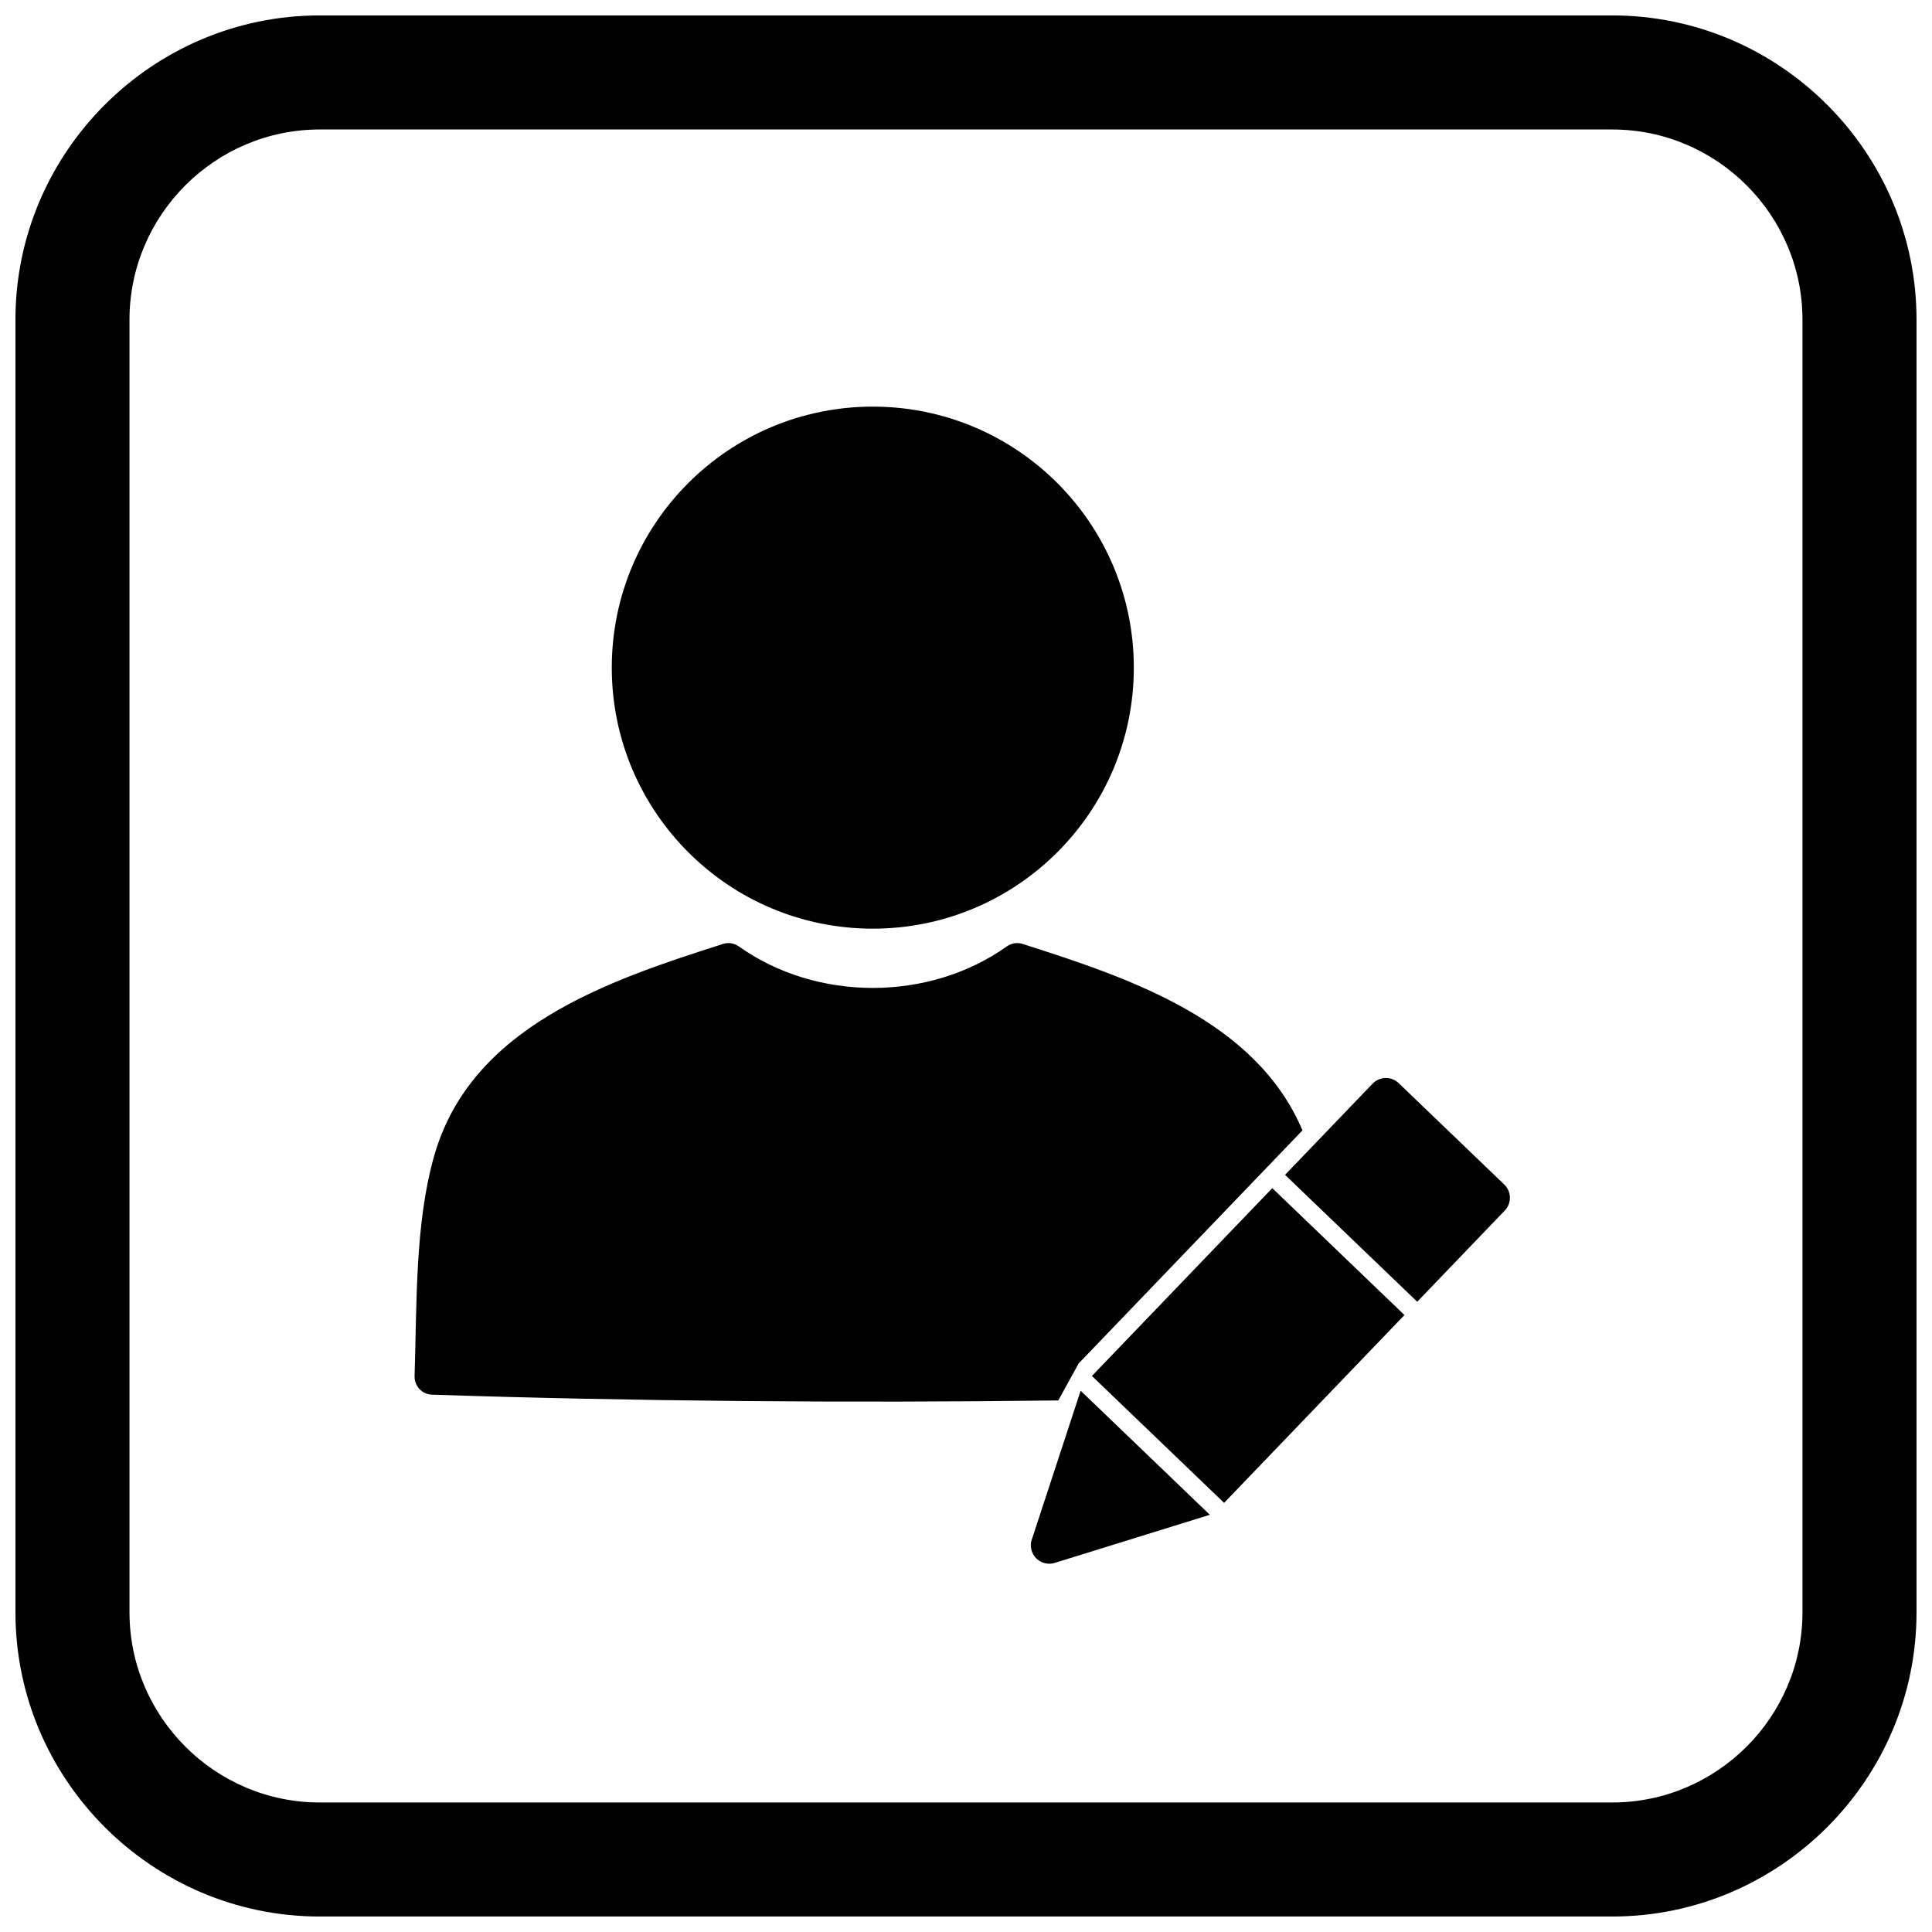
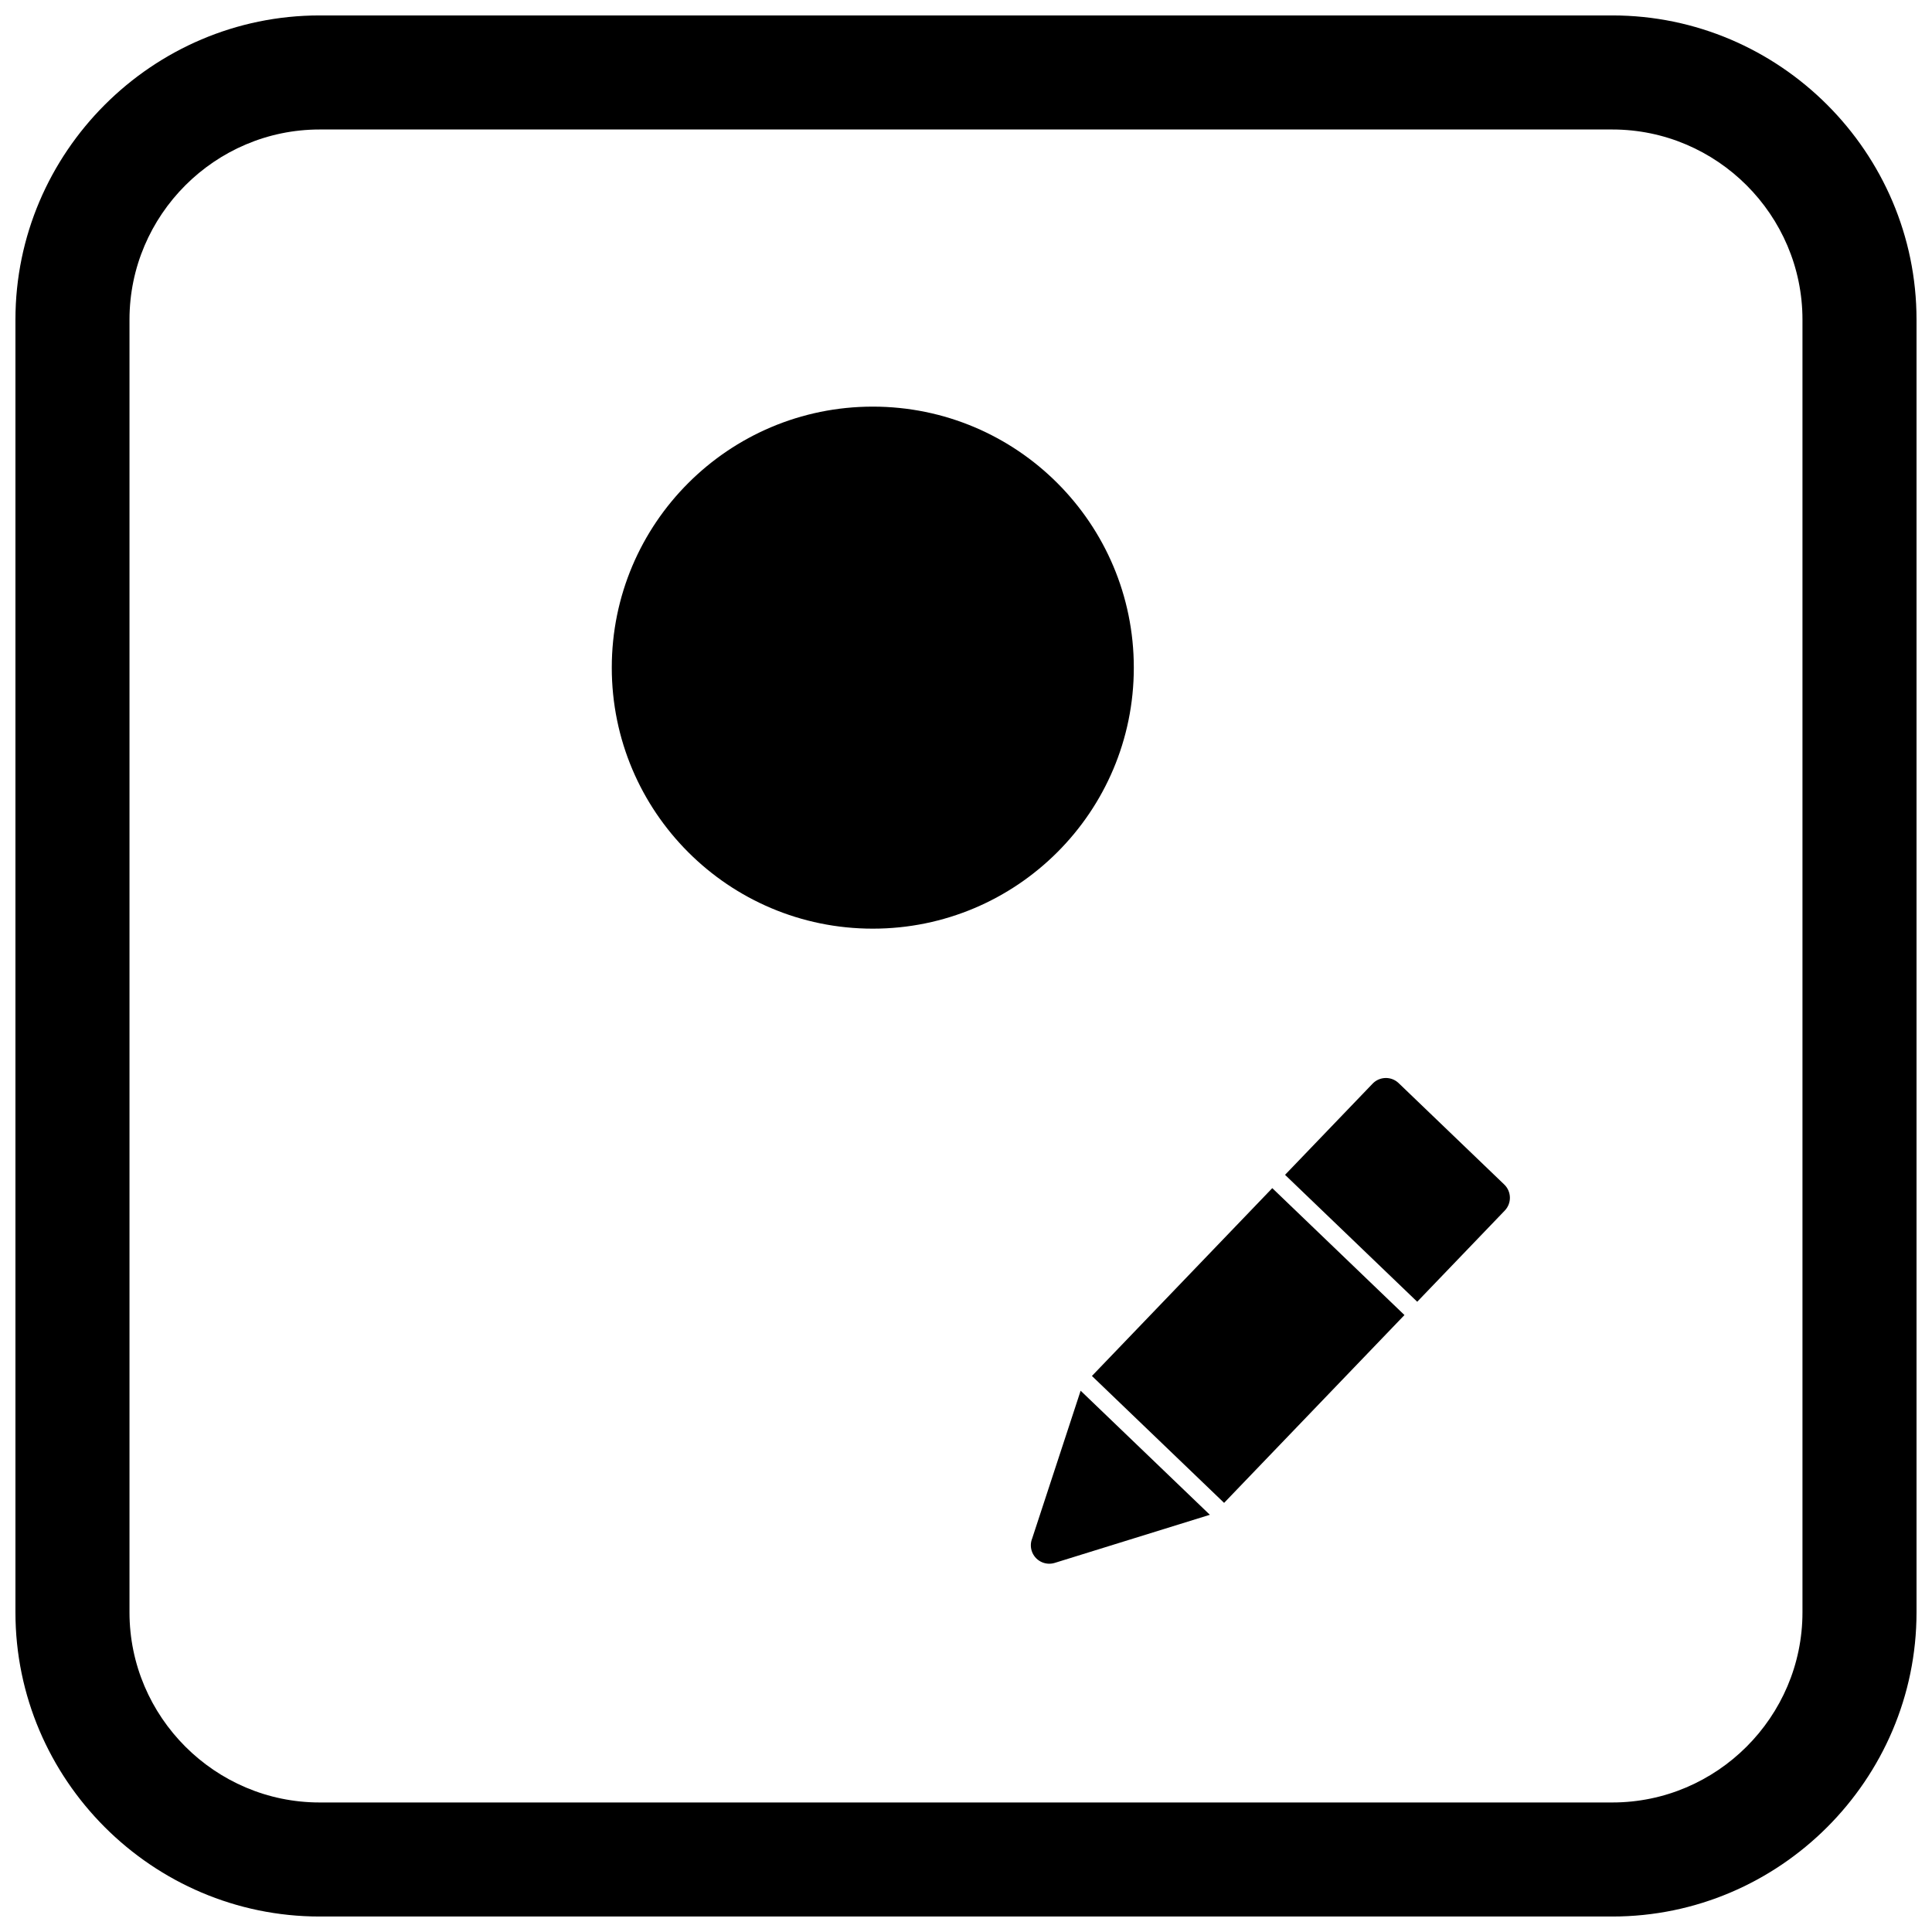
<svg xmlns="http://www.w3.org/2000/svg" width="800px" height="800px" version="1.1" viewBox="144 144 512 512">
  <defs>
    <clipPath id="a">
      <path d="m148.09 148.09h503.81v503.81h-503.81z" />
    </clipPath>
  </defs>
  <path d="m375.3 251.76c19.102 0 36.395 7.742 48.91 20.262 12.52 12.52 20.262 29.812 20.262 48.91 0 19.102-7.742 36.395-20.262 48.91-12.52 12.52-29.812 20.262-48.91 20.262-19.102 0-36.395-7.742-48.91-20.262-12.52-12.52-20.262-29.812-20.262-48.91 0-19.102 7.742-36.395 20.262-48.91 12.52-12.52 29.812-20.262 48.91-20.262z" />
-   <path d="m258.48 513.6c-2.629-0.082-4.695-2.281-4.613-4.91 0.625-18.898 0.043-40.48 5.242-58.531 9.777-33.965 45.727-46.199 76.23-55.918 1.438-0.547 3.113-0.387 4.461 0.57 20.633 14.668 50.371 14.672 71.012 0 1.348-0.957 3.023-1.117 4.461-0.57 28.438 9.062 61.605 20.312 73.891 49.32l-11.445 11.922-47.863 49.848-5.402 9.801c-55.641 0.715-113.51 0.207-165.97-1.527z" />
  <path d="m514.66 431.04 27.98 26.867c1.945 1.867 2.008 4.961 0.141 6.906l-23.203 24.164-35.027-33.633 23.203-24.164c1.867-1.945 4.961-2.008 6.906-0.141zm1.535 61.461-47.797 49.777-35.027-33.633 47.797-49.777zm-51.562 52.934c-0.117 0.039-0.238 0.078-0.359 0.109l-40.777 12.645c-2.578 0.789-5.305-0.66-6.098-3.234-0.34-1.109-0.266-2.25 0.137-3.246l12.844-39.156 34.25 32.887z" />
  <g clip-path="url(#a)">
    <path d="m228.7 148.09h342.59c44.336 0 80.609 36.273 80.609 80.609v342.59c0 44.336-36.273 80.609-80.609 80.609h-342.59c-44.336 0-80.609-36.273-80.609-80.609v-342.59c0-44.336 36.273-80.609 80.609-80.609zm0 30.227h342.59c27.711 0 50.383 22.672 50.383 50.383v342.59c0 27.711-22.672 50.383-50.383 50.383h-342.59c-27.711 0-50.383-22.672-50.383-50.383v-342.59c0-27.711 22.672-50.383 50.383-50.383z" fill-rule="evenodd" />
  </g>
</svg>